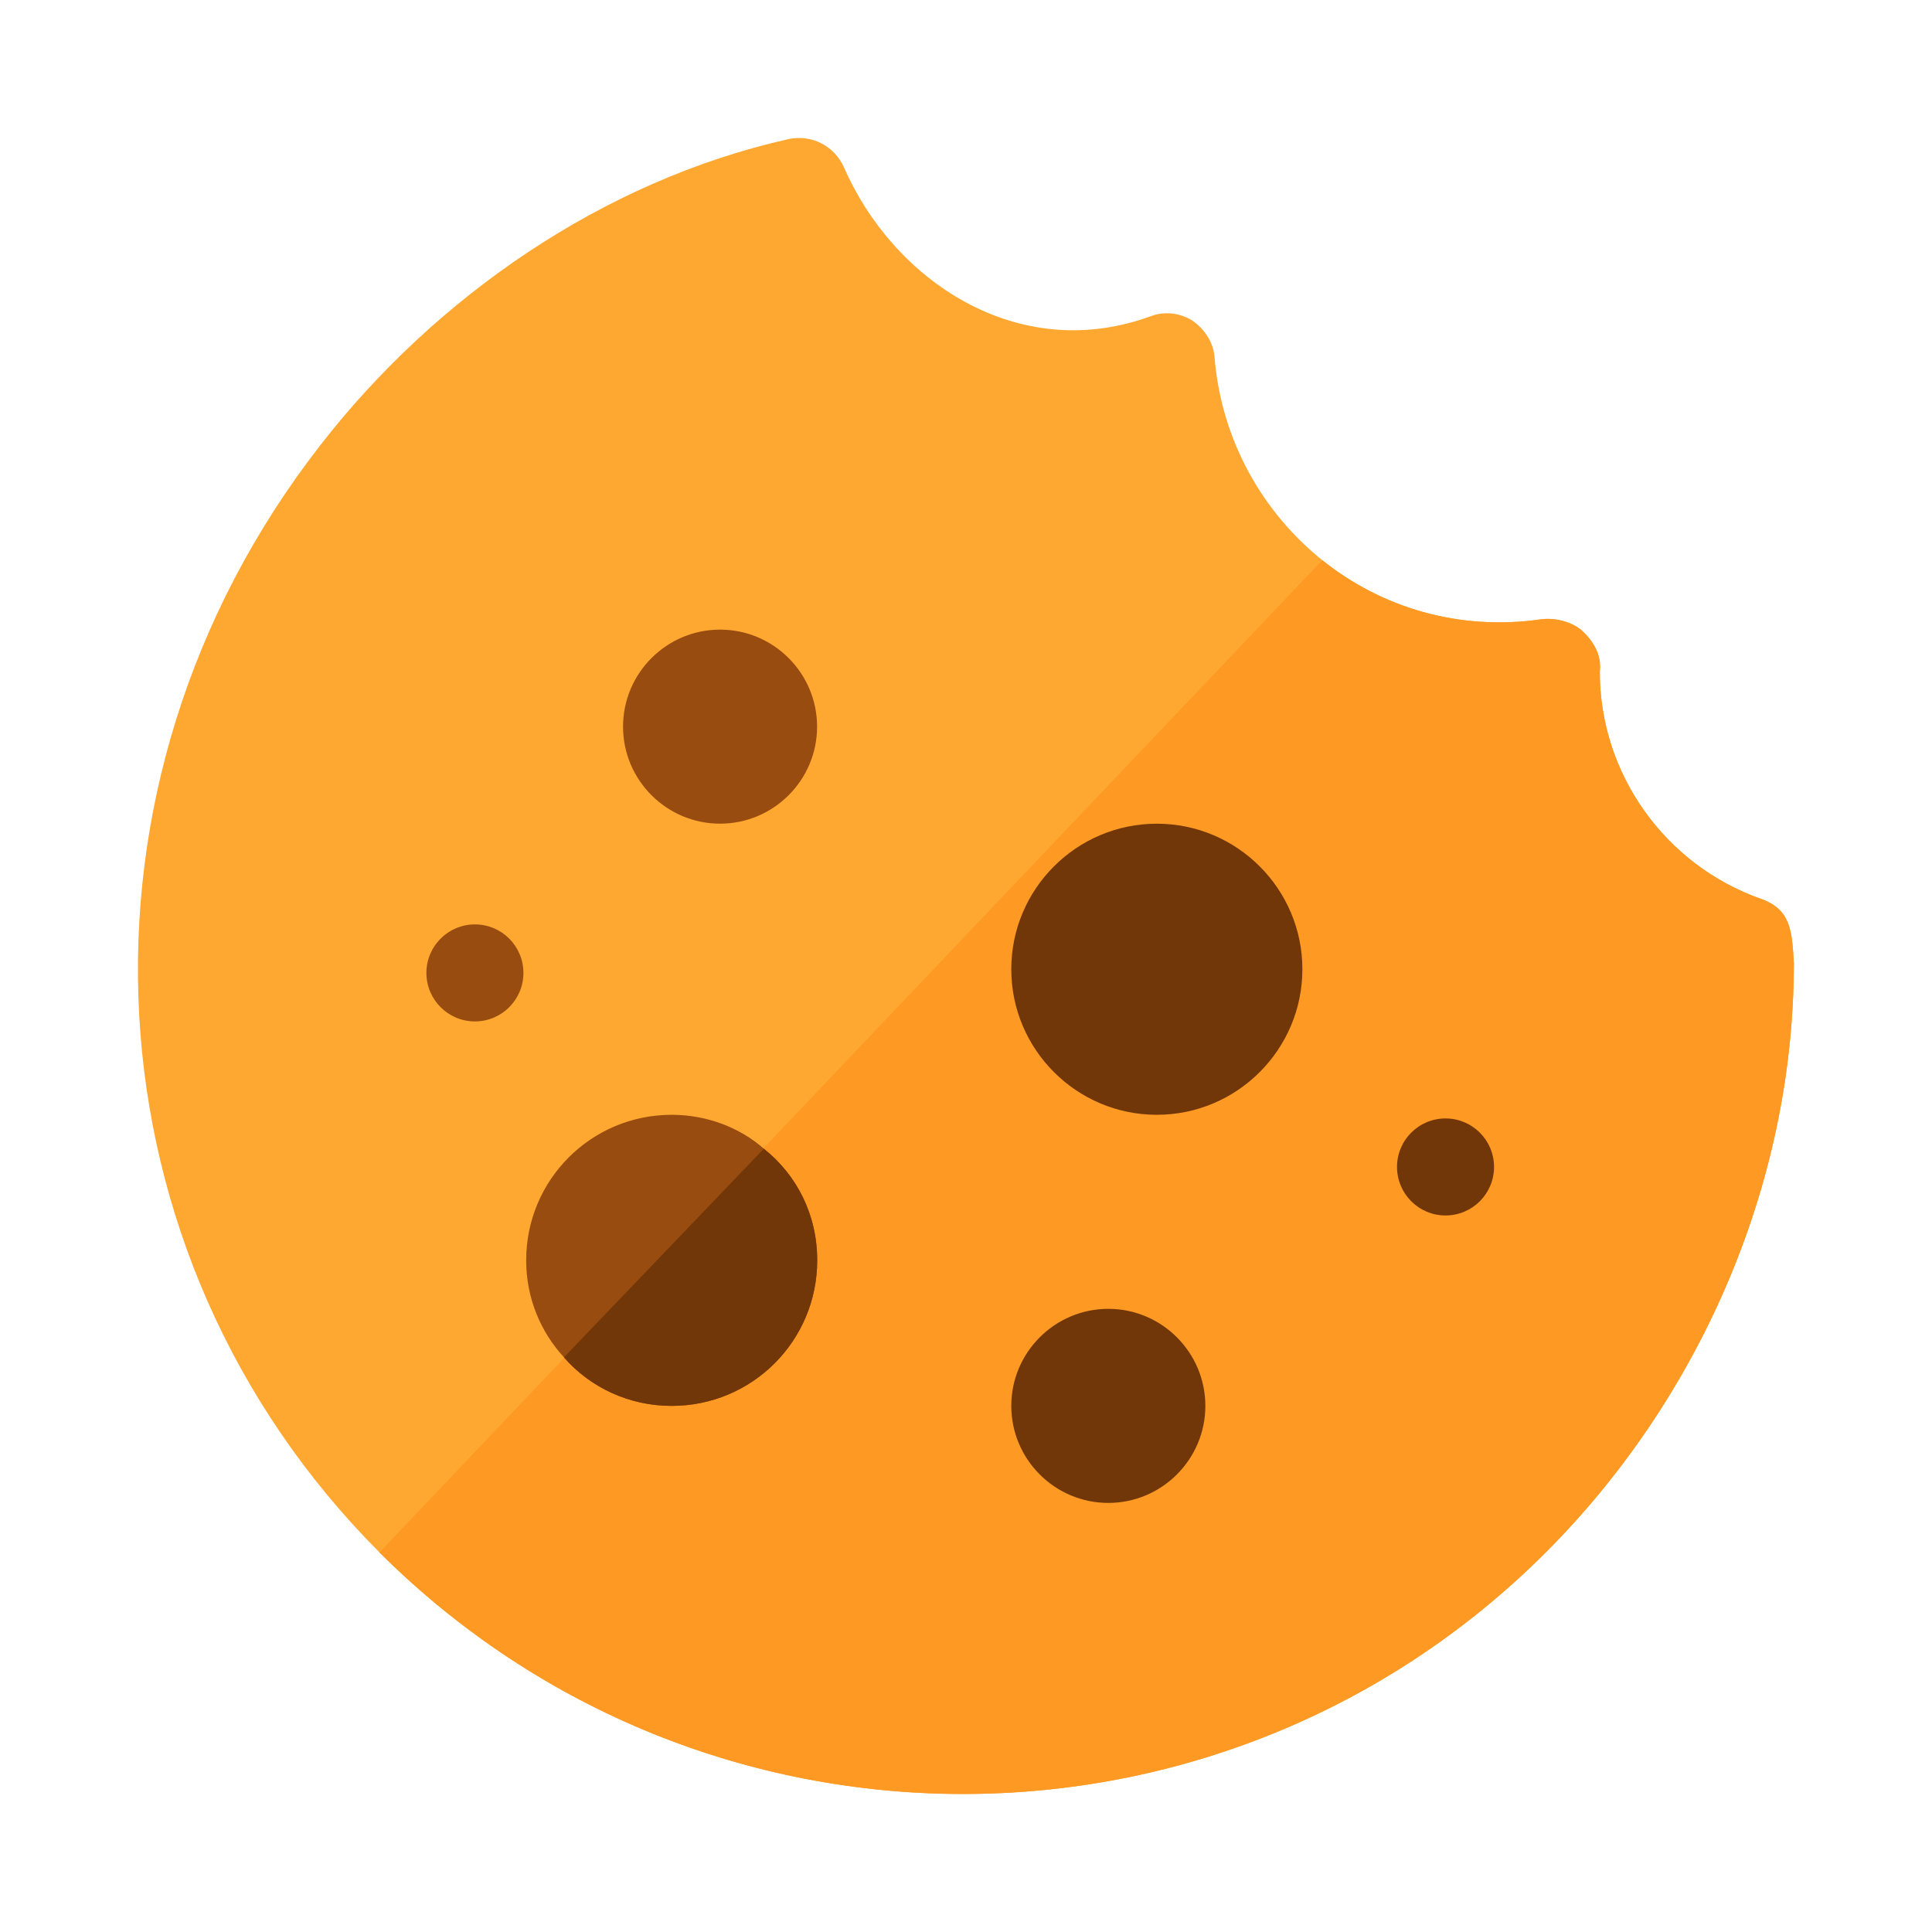
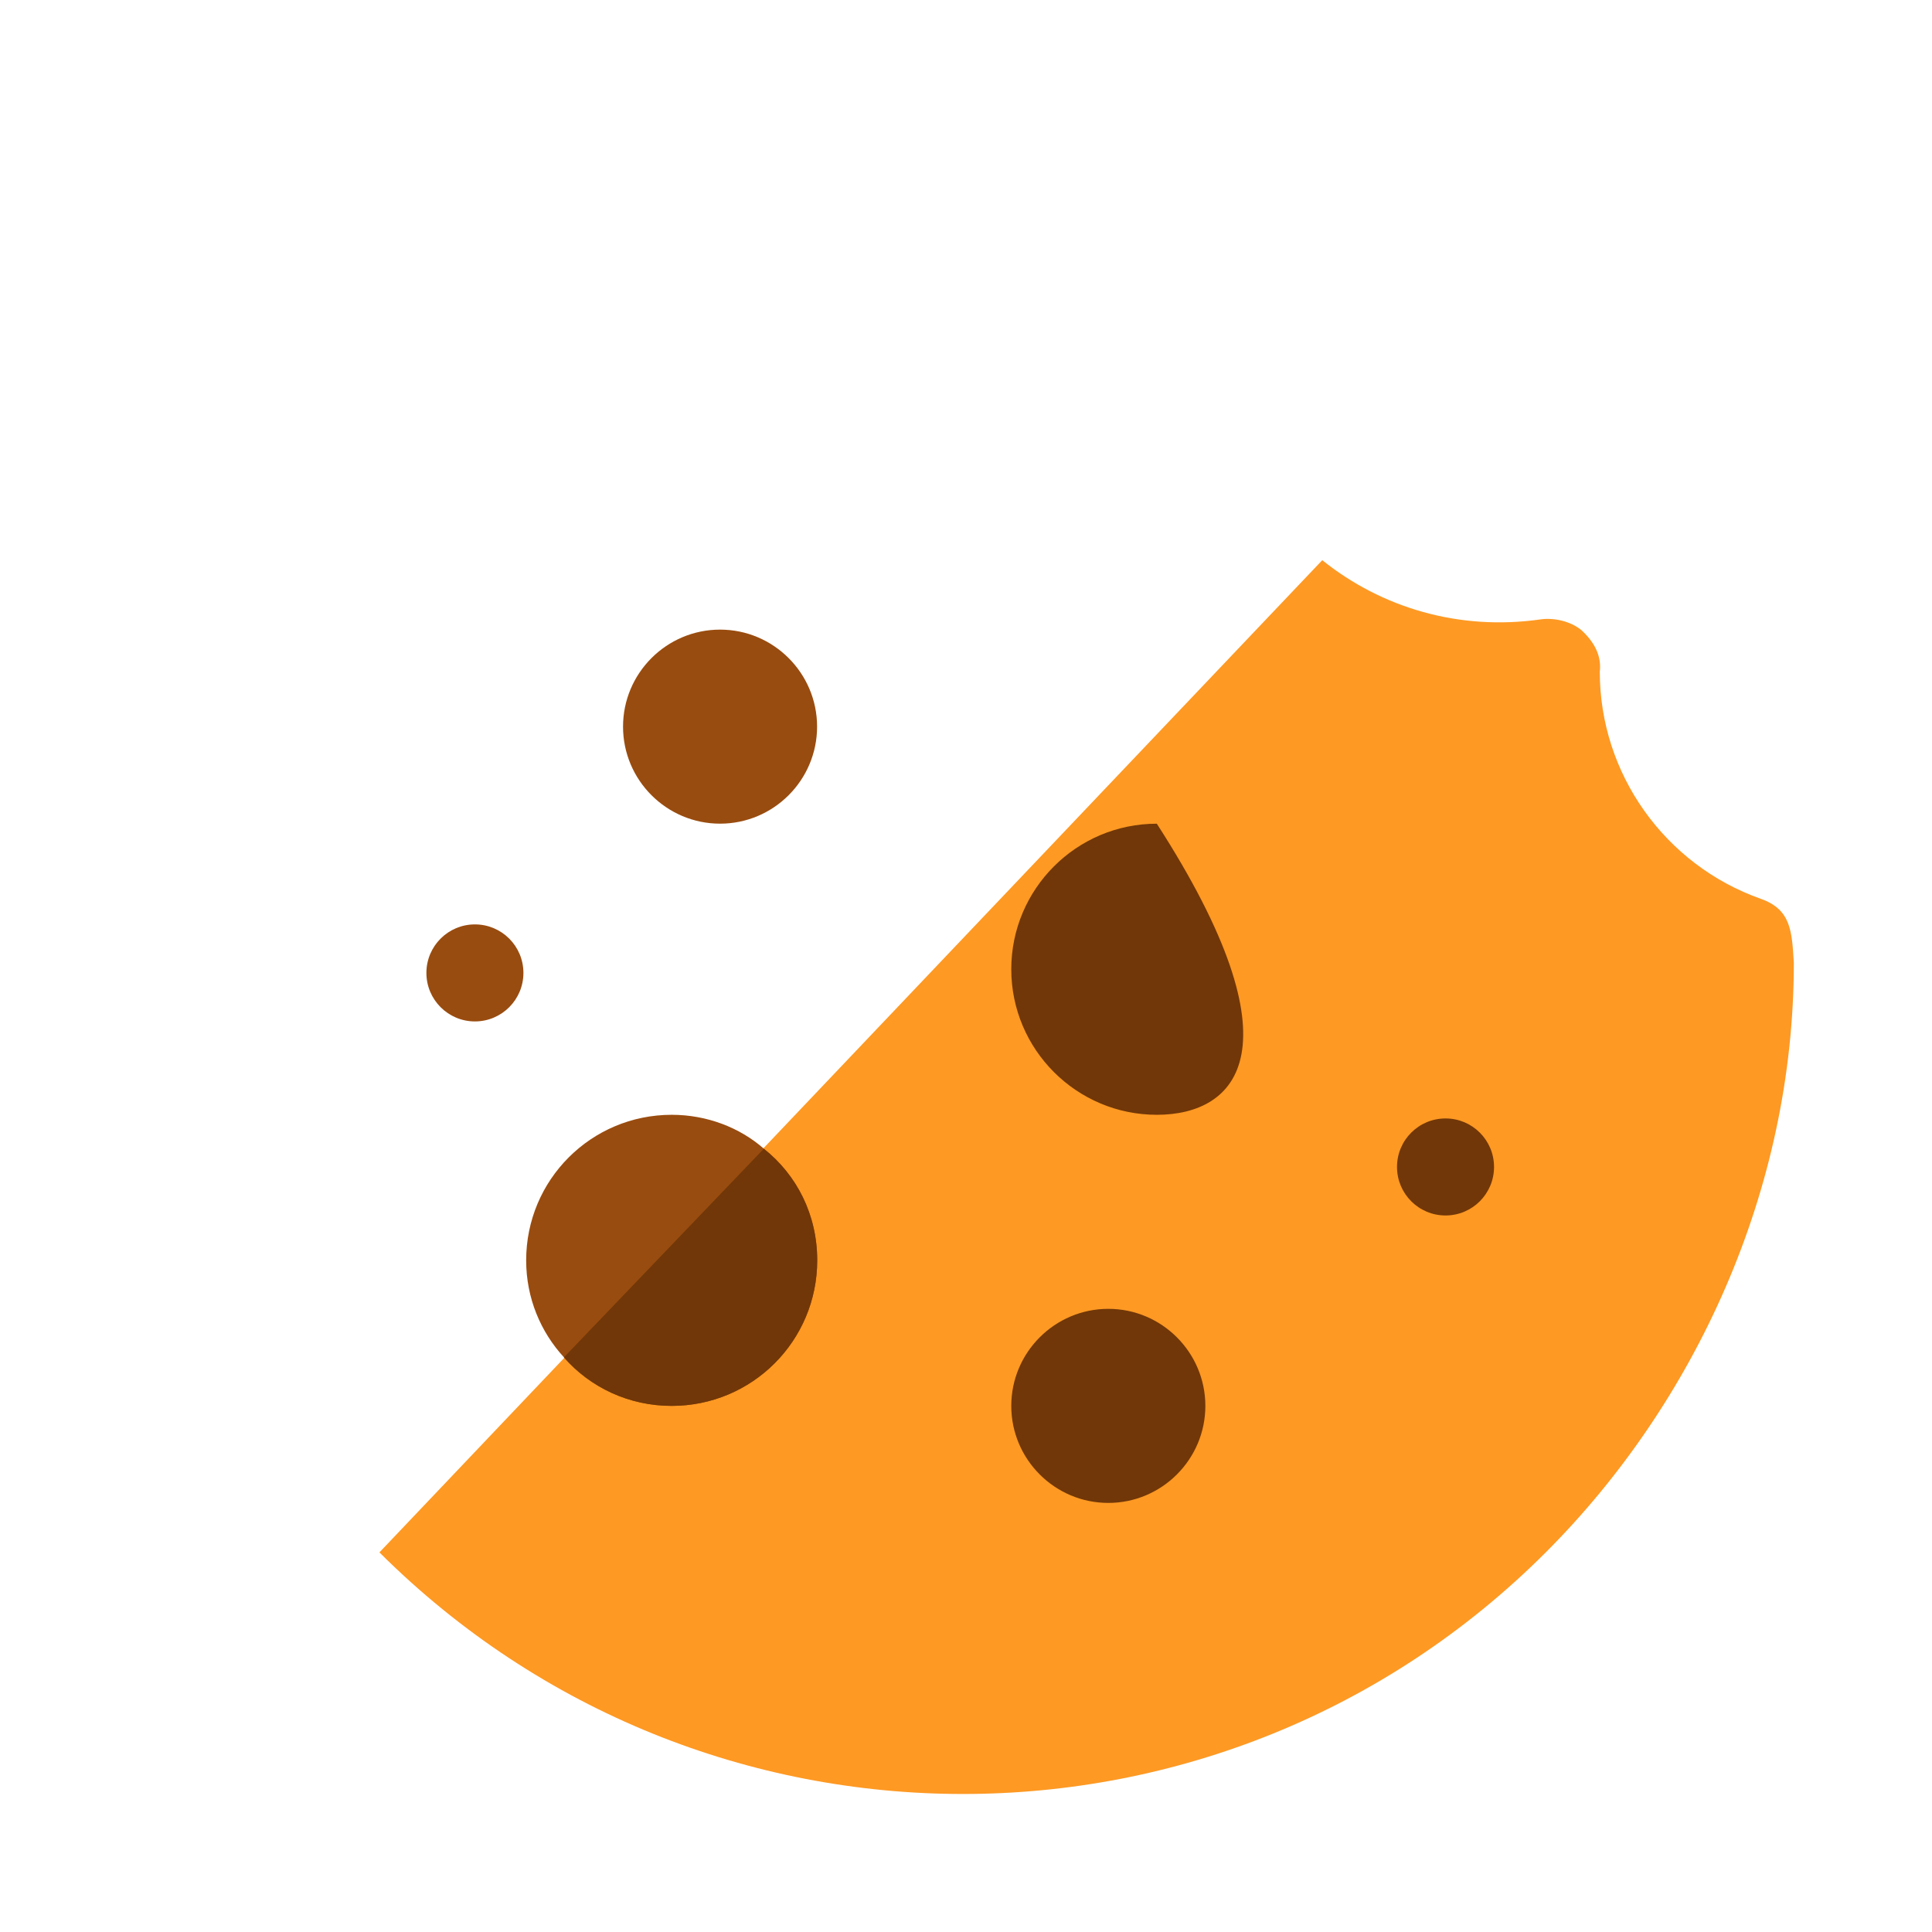
<svg xmlns="http://www.w3.org/2000/svg" width="64" height="64" viewBox="0 0 64 64" fill="none">
-   <path d="M58.331 29.775C55.148 28.65 52.995 25.629 52.995 22.254C53.059 21.707 52.802 21.257 52.384 20.872C52.031 20.582 51.484 20.454 51.034 20.518C48.334 20.904 45.763 20.132 43.802 18.557C41.842 16.982 40.459 14.604 40.234 11.839C40.202 11.357 39.913 10.907 39.495 10.618C39.077 10.361 38.563 10.296 38.081 10.489C33.709 12.064 29.595 9.3 27.956 5.539C27.634 4.832 26.895 4.447 26.124 4.607C19.952 5.99 14.402 9.864 10.609 14.75C1.834 26.032 2.734 41.557 12.57 51.425C23.274 62.096 40.534 62.096 51.206 51.425C56.156 46.475 59.424 39.418 59.424 31.897C59.359 30.836 59.327 30.129 58.331 29.775Z" fill="#FEA832" />
  <path d="M59.423 31.897C59.423 39.418 56.155 46.475 51.205 51.425C40.534 62.096 23.273 62.096 12.569 51.425L43.802 18.557C45.763 20.132 48.334 20.904 51.034 20.518C51.484 20.454 52.03 20.582 52.384 20.872C52.802 21.257 53.059 21.707 52.995 22.254C52.995 25.629 55.148 28.65 58.33 29.775C59.327 30.129 59.359 30.836 59.423 31.897Z" fill="#FE9923" />
  <path d="M25.306 38.054C24.502 37.347 23.409 36.929 22.252 36.929C19.584 36.929 17.43 39.082 17.43 41.75C17.43 43.004 17.913 44.129 18.684 44.965C19.552 45.961 20.838 46.572 22.252 46.572C24.92 46.572 27.073 44.418 27.073 41.75C27.073 40.239 26.398 38.922 25.306 38.054Z" fill="#994C0F" />
-   <path d="M38.321 36.929C35.663 36.929 33.5 34.766 33.5 32.107C33.5 29.448 35.663 27.286 38.321 27.286C40.98 27.286 43.143 29.448 43.143 32.107C43.143 34.766 40.98 36.929 38.321 36.929Z" fill="#713708" />
+   <path d="M38.321 36.929C35.663 36.929 33.5 34.766 33.5 32.107C33.5 29.448 35.663 27.286 38.321 27.286C43.143 34.766 40.98 36.929 38.321 36.929Z" fill="#713708" />
  <path d="M36.714 49.786C34.942 49.786 33.5 48.343 33.5 46.572C33.5 44.8 34.942 43.357 36.714 43.357C38.486 43.357 39.929 44.8 39.929 46.572C39.929 48.343 38.486 49.786 36.714 49.786Z" fill="#713708" />
  <path d="M23.853 27.285C22.081 27.285 20.639 25.843 20.639 24.071C20.639 22.299 22.081 20.857 23.853 20.857C25.625 20.857 27.067 22.299 27.067 24.071C27.067 25.843 25.625 27.285 23.853 27.285Z" fill="#994C0F" />
  <path d="M47.885 40.264C48.773 40.264 49.492 39.544 49.492 38.657C49.492 37.769 48.773 37.05 47.885 37.05C46.997 37.05 46.278 37.769 46.278 38.657C46.278 39.544 46.997 40.264 47.885 40.264Z" fill="#713708" />
  <path d="M15.732 33.836C16.62 33.836 17.339 33.116 17.339 32.229C17.339 31.341 16.62 30.622 15.732 30.622C14.845 30.622 14.125 31.341 14.125 32.229C14.125 33.116 14.845 33.836 15.732 33.836Z" fill="#994C0F" />
  <path d="M27.07 41.75C27.07 44.418 24.916 46.572 22.248 46.572C20.834 46.572 19.548 45.961 18.68 44.965L25.302 38.054C26.395 38.922 27.07 40.24 27.07 41.75Z" fill="#713708" />
</svg>